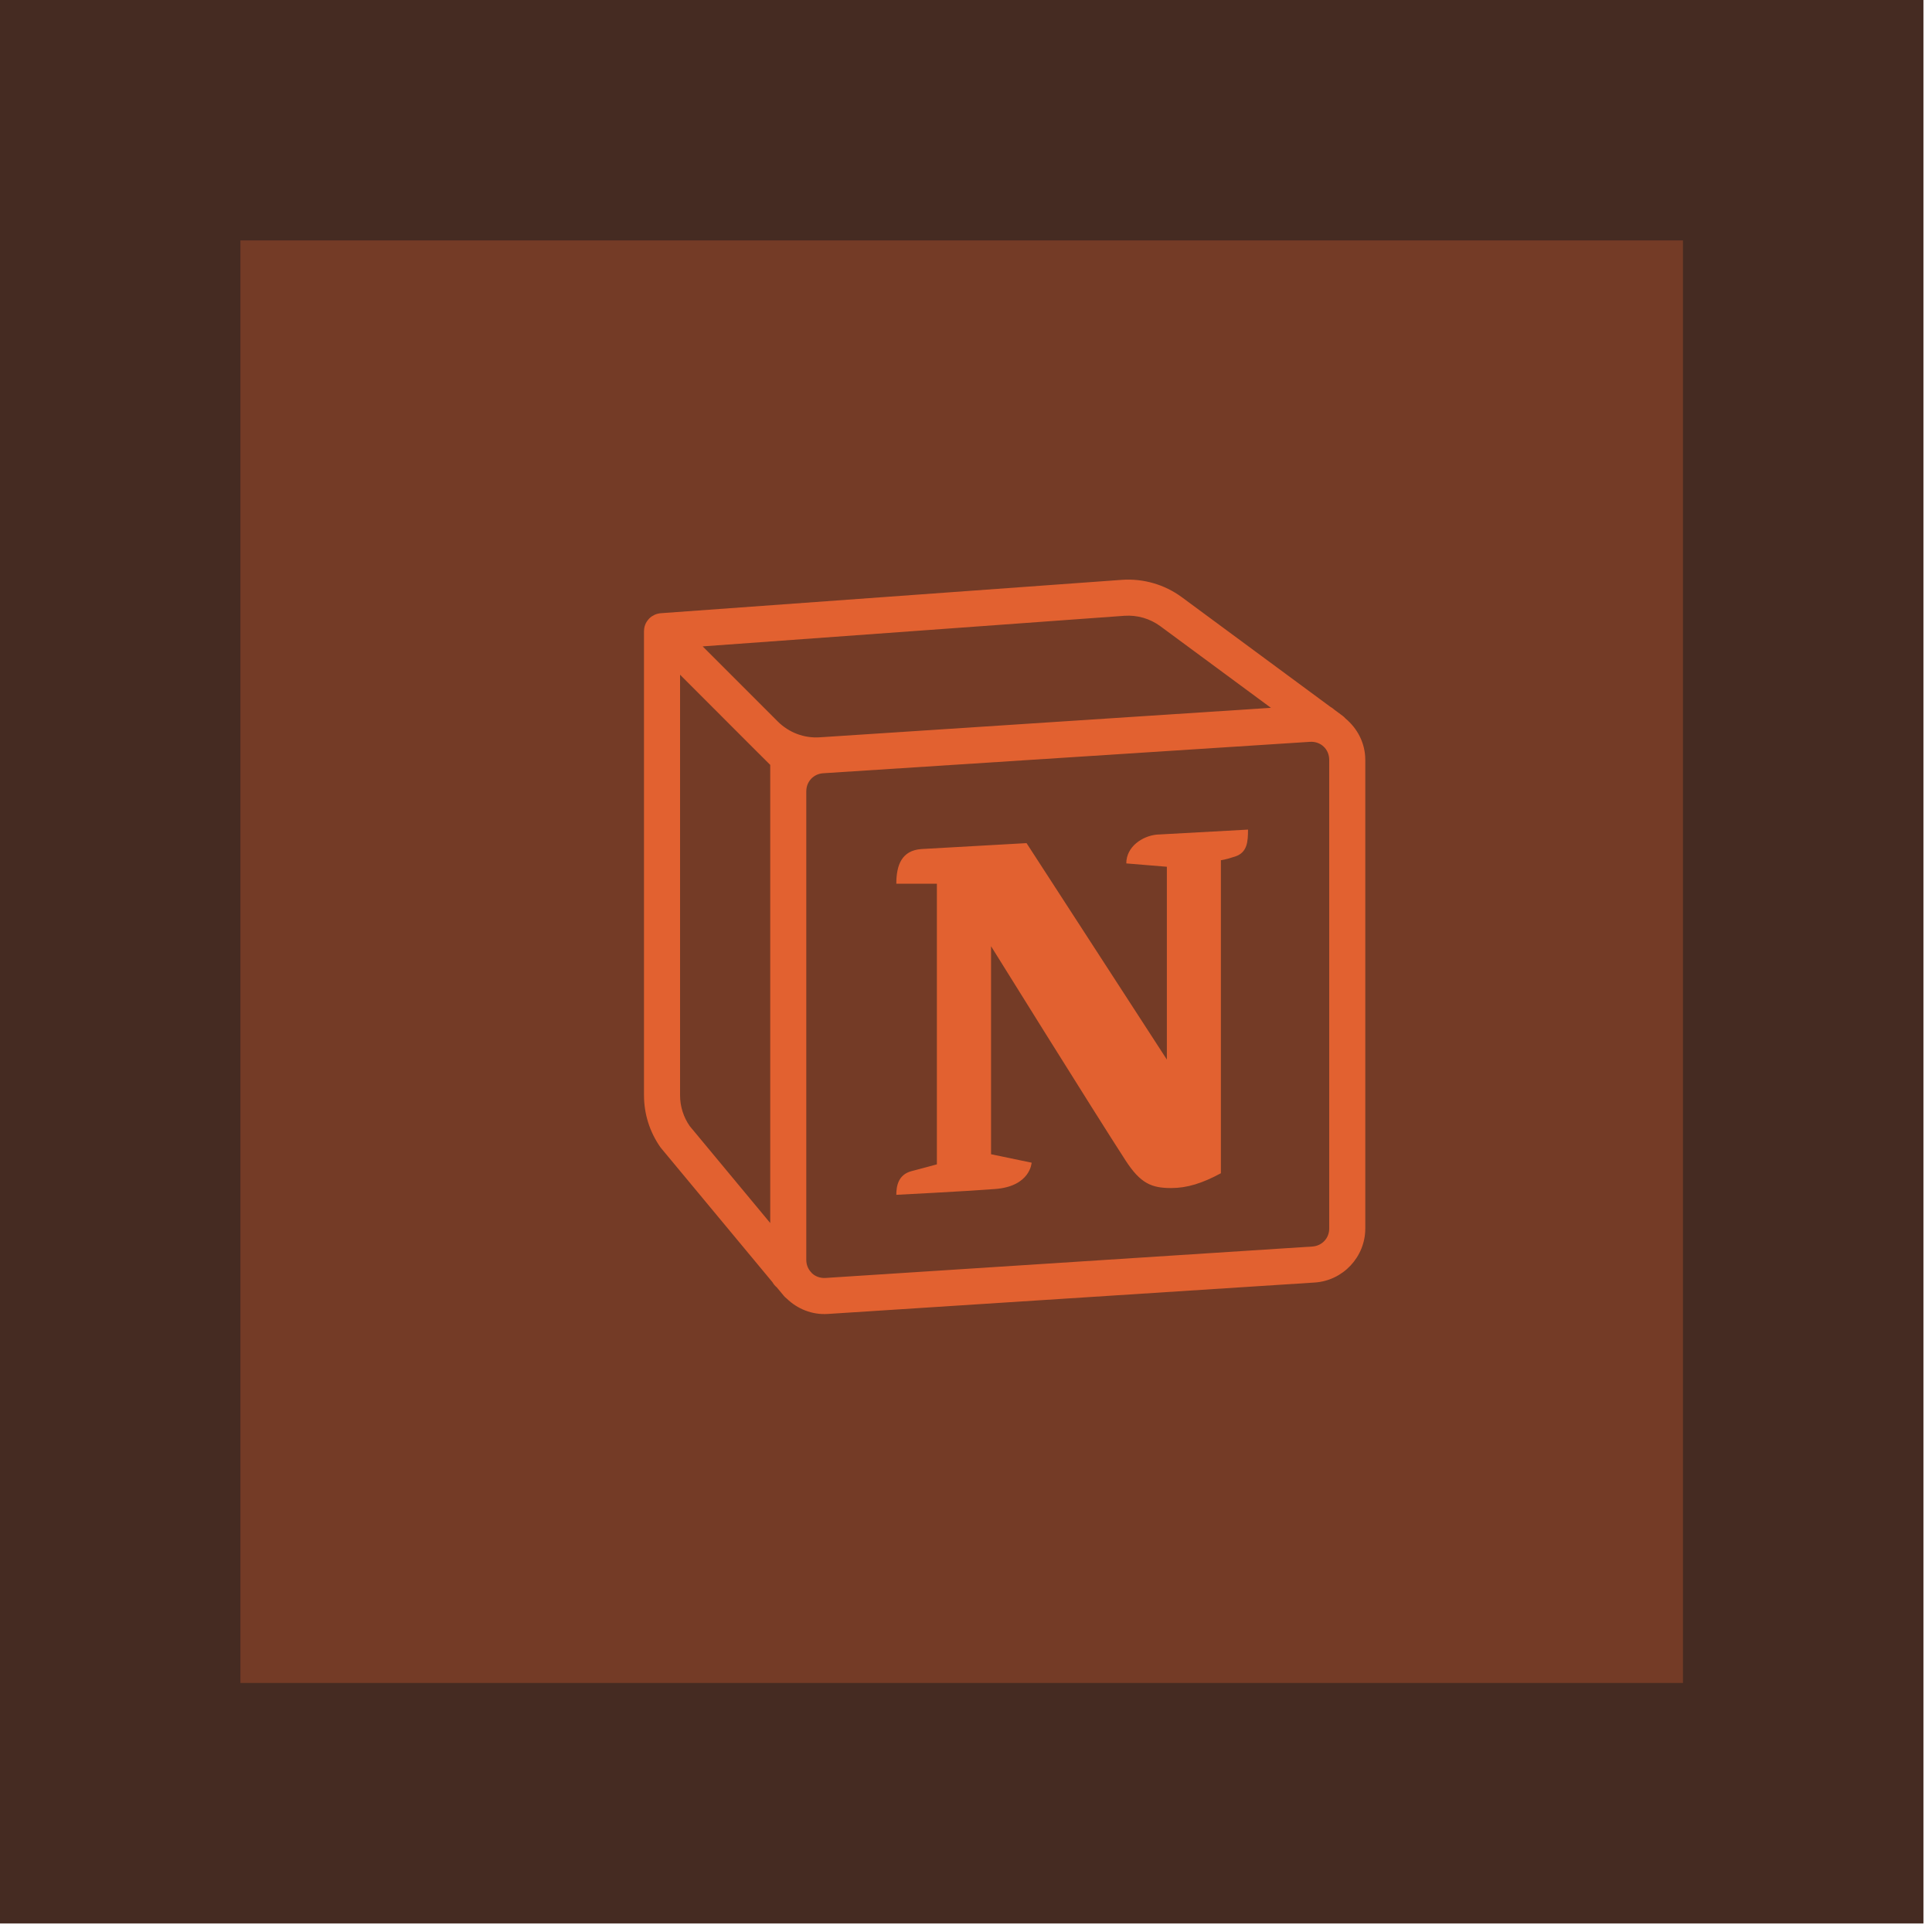
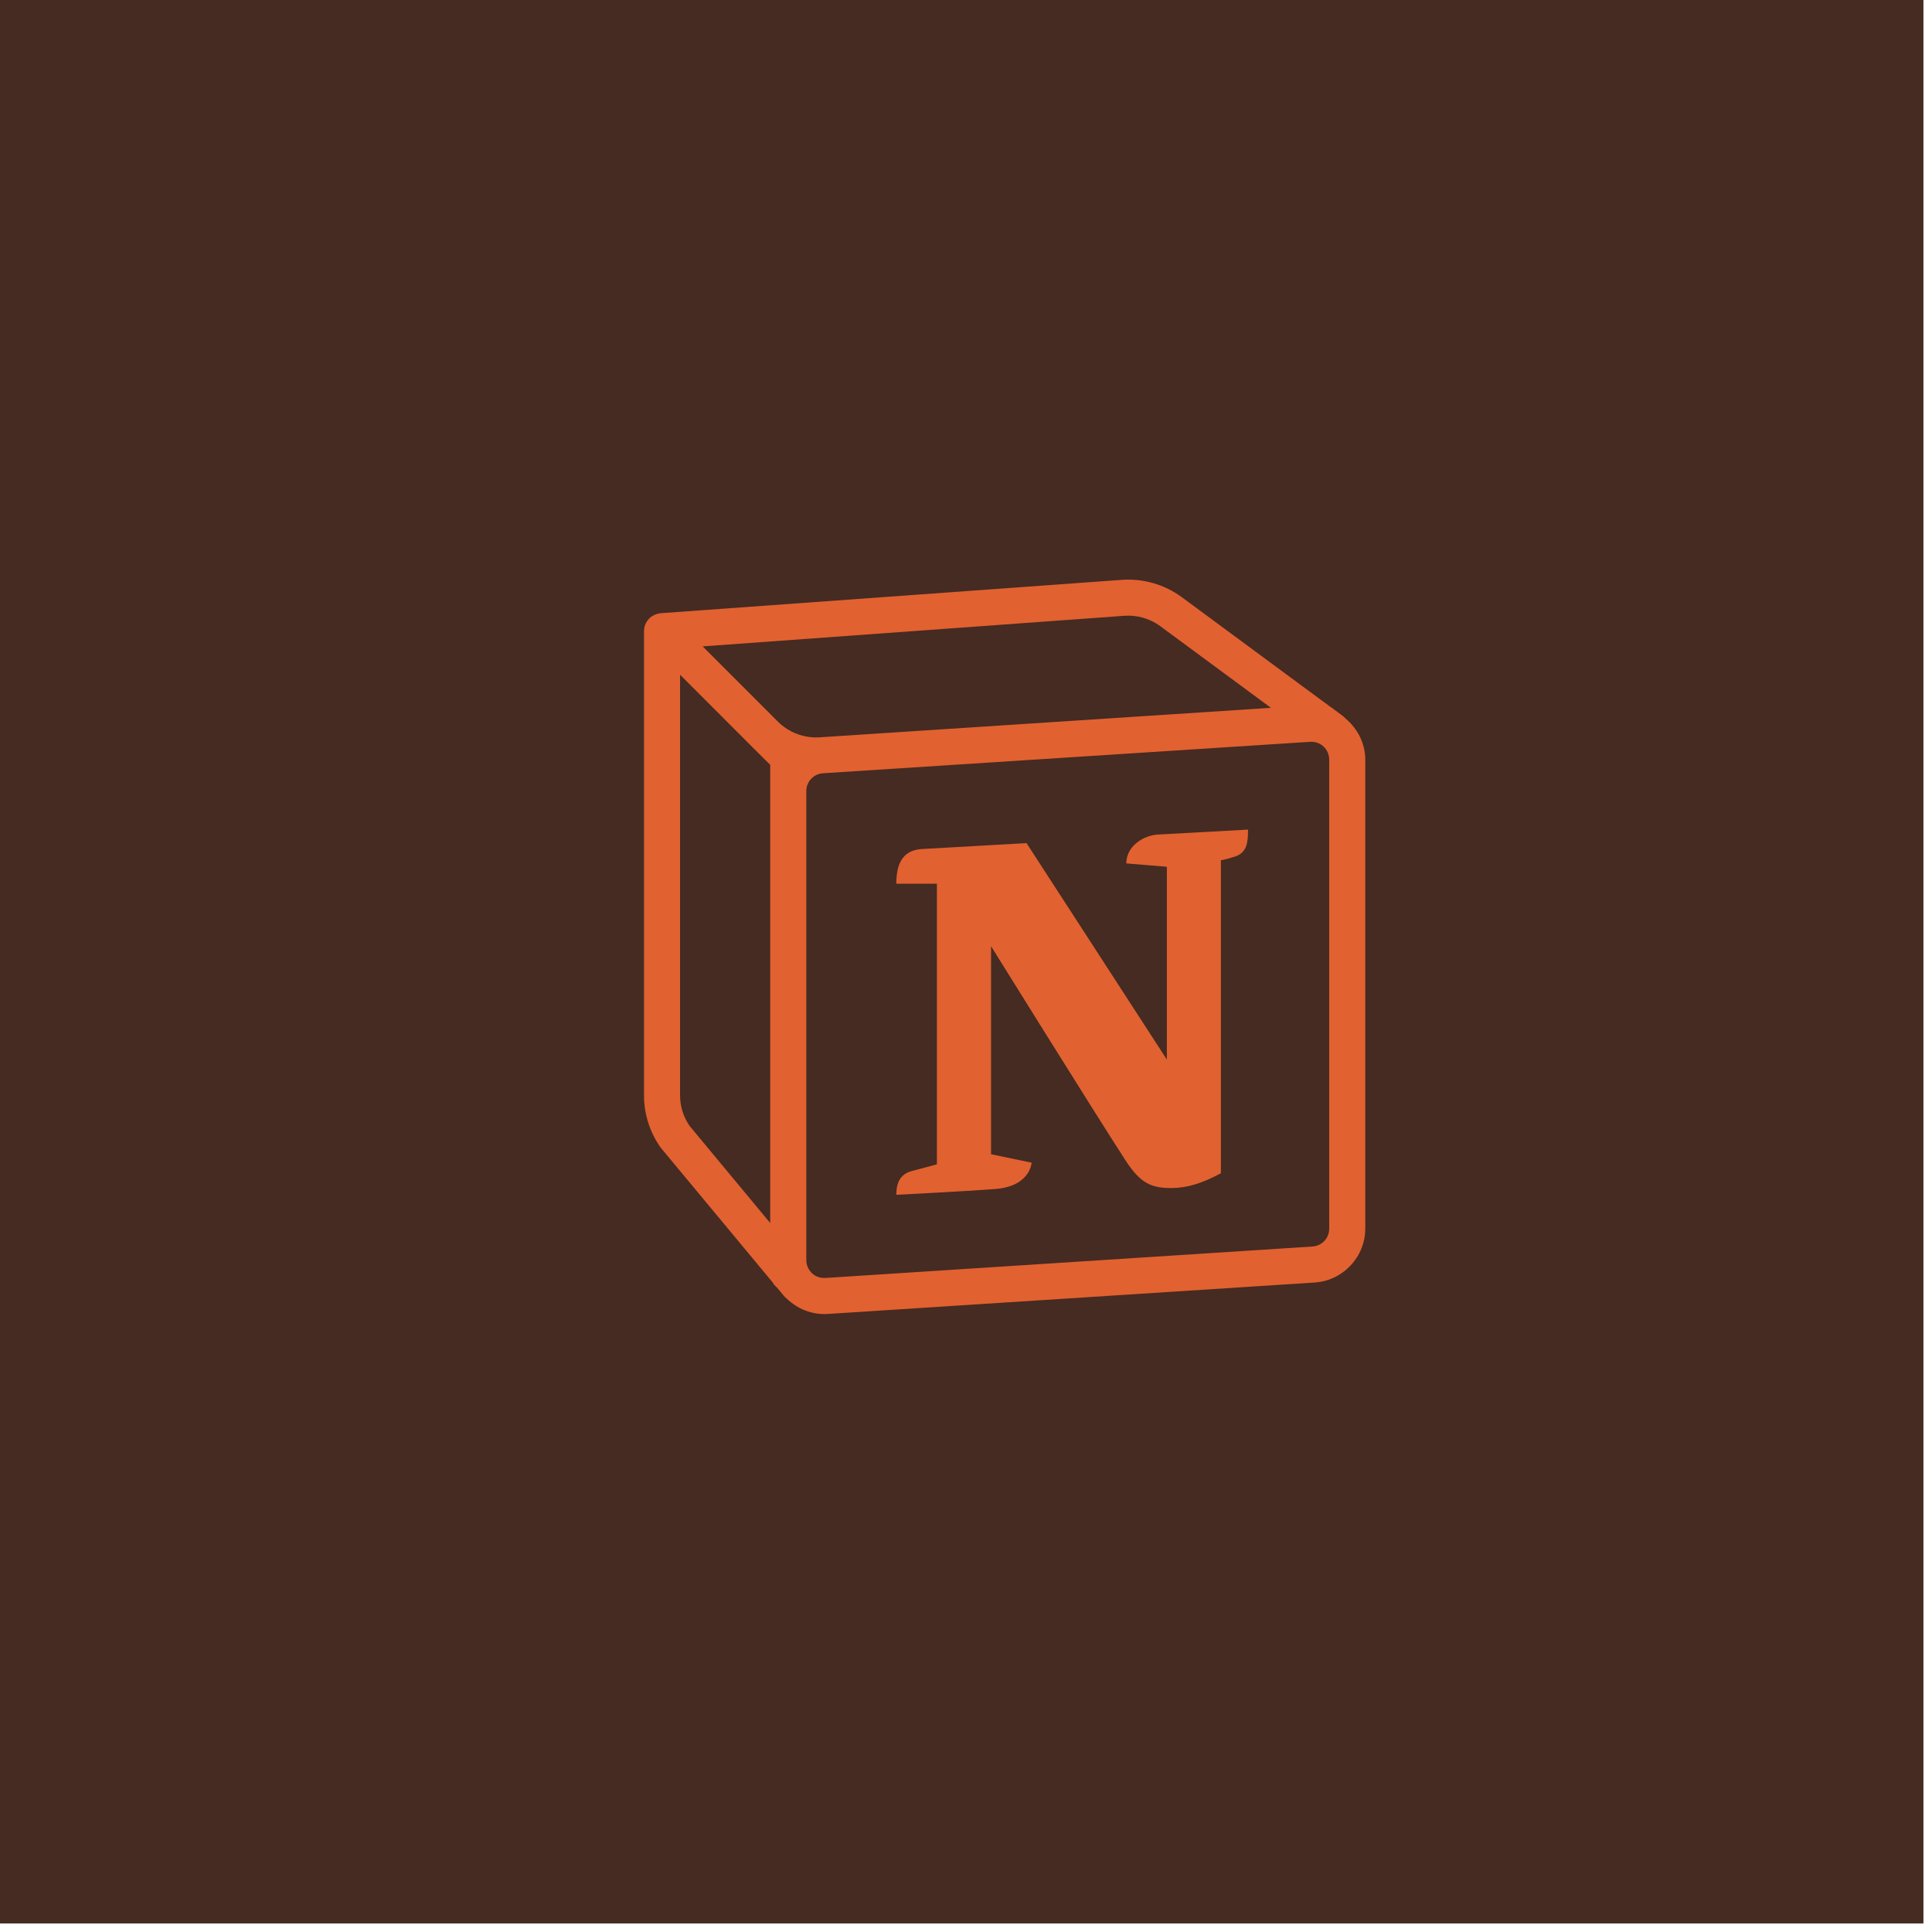
<svg xmlns="http://www.w3.org/2000/svg" width="30" height="30" viewBox="0 0 30 30" fill="none">
  <rect width="29.867" height="29.867" fill="#452B22" />
-   <rect x="3.733" y="3.733" width="22.4" height="22.4" fill="#743B26" />
  <path d="M17.418 9.004L10.26 9.522C10.258 9.522 10.255 9.522 10.253 9.523C10.249 9.523 10.246 9.524 10.242 9.524C10.236 9.525 10.229 9.526 10.222 9.528C10.219 9.528 10.217 9.529 10.214 9.53C10.211 9.53 10.208 9.531 10.204 9.532C10.198 9.534 10.191 9.536 10.184 9.539C10.18 9.54 10.175 9.542 10.171 9.544C10.169 9.545 10.166 9.546 10.164 9.547C10.149 9.554 10.135 9.562 10.121 9.571C10.119 9.573 10.117 9.574 10.114 9.576C10.108 9.58 10.103 9.585 10.097 9.589C10.096 9.59 10.095 9.592 10.094 9.593C10.089 9.597 10.085 9.601 10.08 9.605C10.078 9.608 10.075 9.611 10.072 9.615C10.068 9.619 10.064 9.624 10.06 9.629C10.059 9.631 10.057 9.632 10.056 9.634C10.052 9.64 10.047 9.646 10.044 9.652C10.043 9.654 10.041 9.655 10.04 9.657C10.037 9.663 10.033 9.669 10.03 9.675C10.029 9.678 10.027 9.68 10.026 9.683C10.023 9.69 10.021 9.696 10.018 9.703C10.018 9.704 10.017 9.705 10.017 9.705C10.011 9.721 10.007 9.737 10.004 9.754C10.004 9.757 10.003 9.76 10.003 9.763C10.002 9.77 10.001 9.778 10.001 9.785V9.786C10 9.791 10 9.796 10 9.802V17.008C10 17.296 10.088 17.576 10.253 17.812C10.258 17.818 10.262 17.824 10.267 17.83L11.995 19.91C12.012 19.94 12.034 19.967 12.061 19.989L12.17 20.12C12.184 20.137 12.2 20.152 12.217 20.165C12.381 20.324 12.609 20.419 12.854 20.403L20.414 19.915C20.854 19.887 21.2 19.517 21.2 19.077V11.799C21.2 11.54 21.078 11.311 20.893 11.157C20.88 11.142 20.865 11.128 20.849 11.116L20.714 11.016C20.697 11 20.678 10.986 20.657 10.975L18.351 9.273C18.082 9.075 17.751 8.98 17.418 9.004ZM17.459 9.562C17.659 9.548 17.857 9.605 18.018 9.724L19.735 10.991L12.728 11.449C12.487 11.465 12.251 11.376 12.079 11.205H12.079L10.911 10.037L17.459 9.562ZM10.56 10.477L11.683 11.601L11.96 11.877V18.991L10.711 17.487C10.613 17.347 10.56 17.18 10.56 17.008V10.477ZM20.342 11.519C20.508 11.509 20.64 11.633 20.64 11.799V19.077C20.64 19.227 20.528 19.346 20.378 19.356L12.818 19.844C12.736 19.849 12.662 19.821 12.608 19.771L12.607 19.77L12.607 19.77C12.606 19.769 12.605 19.767 12.604 19.766C12.603 19.765 12.602 19.763 12.601 19.762C12.551 19.712 12.52 19.643 12.52 19.564V12.287C12.52 12.136 12.632 12.017 12.782 12.007L20.342 11.519ZM19.379 12.882L17.958 12.96C17.741 12.983 17.489 13.144 17.489 13.407L18.119 13.459V16.453L15.94 13.092L14.307 13.184C14.002 13.206 13.918 13.433 13.918 13.722H14.548V18.08C14.548 18.08 14.254 18.16 14.155 18.185C13.946 18.239 13.918 18.421 13.918 18.553C13.918 18.553 14.969 18.5 15.452 18.463C16.001 18.422 16.019 18.054 16.019 18.054L15.389 17.923V14.693C15.389 14.693 16.99 17.267 17.48 18.023C17.711 18.378 17.883 18.448 18.186 18.448C18.434 18.448 18.669 18.374 18.958 18.218V13.357C18.958 13.357 19.012 13.354 19.179 13.3C19.37 13.238 19.379 13.065 19.379 12.882Z" fill="#E26130" />
</svg>